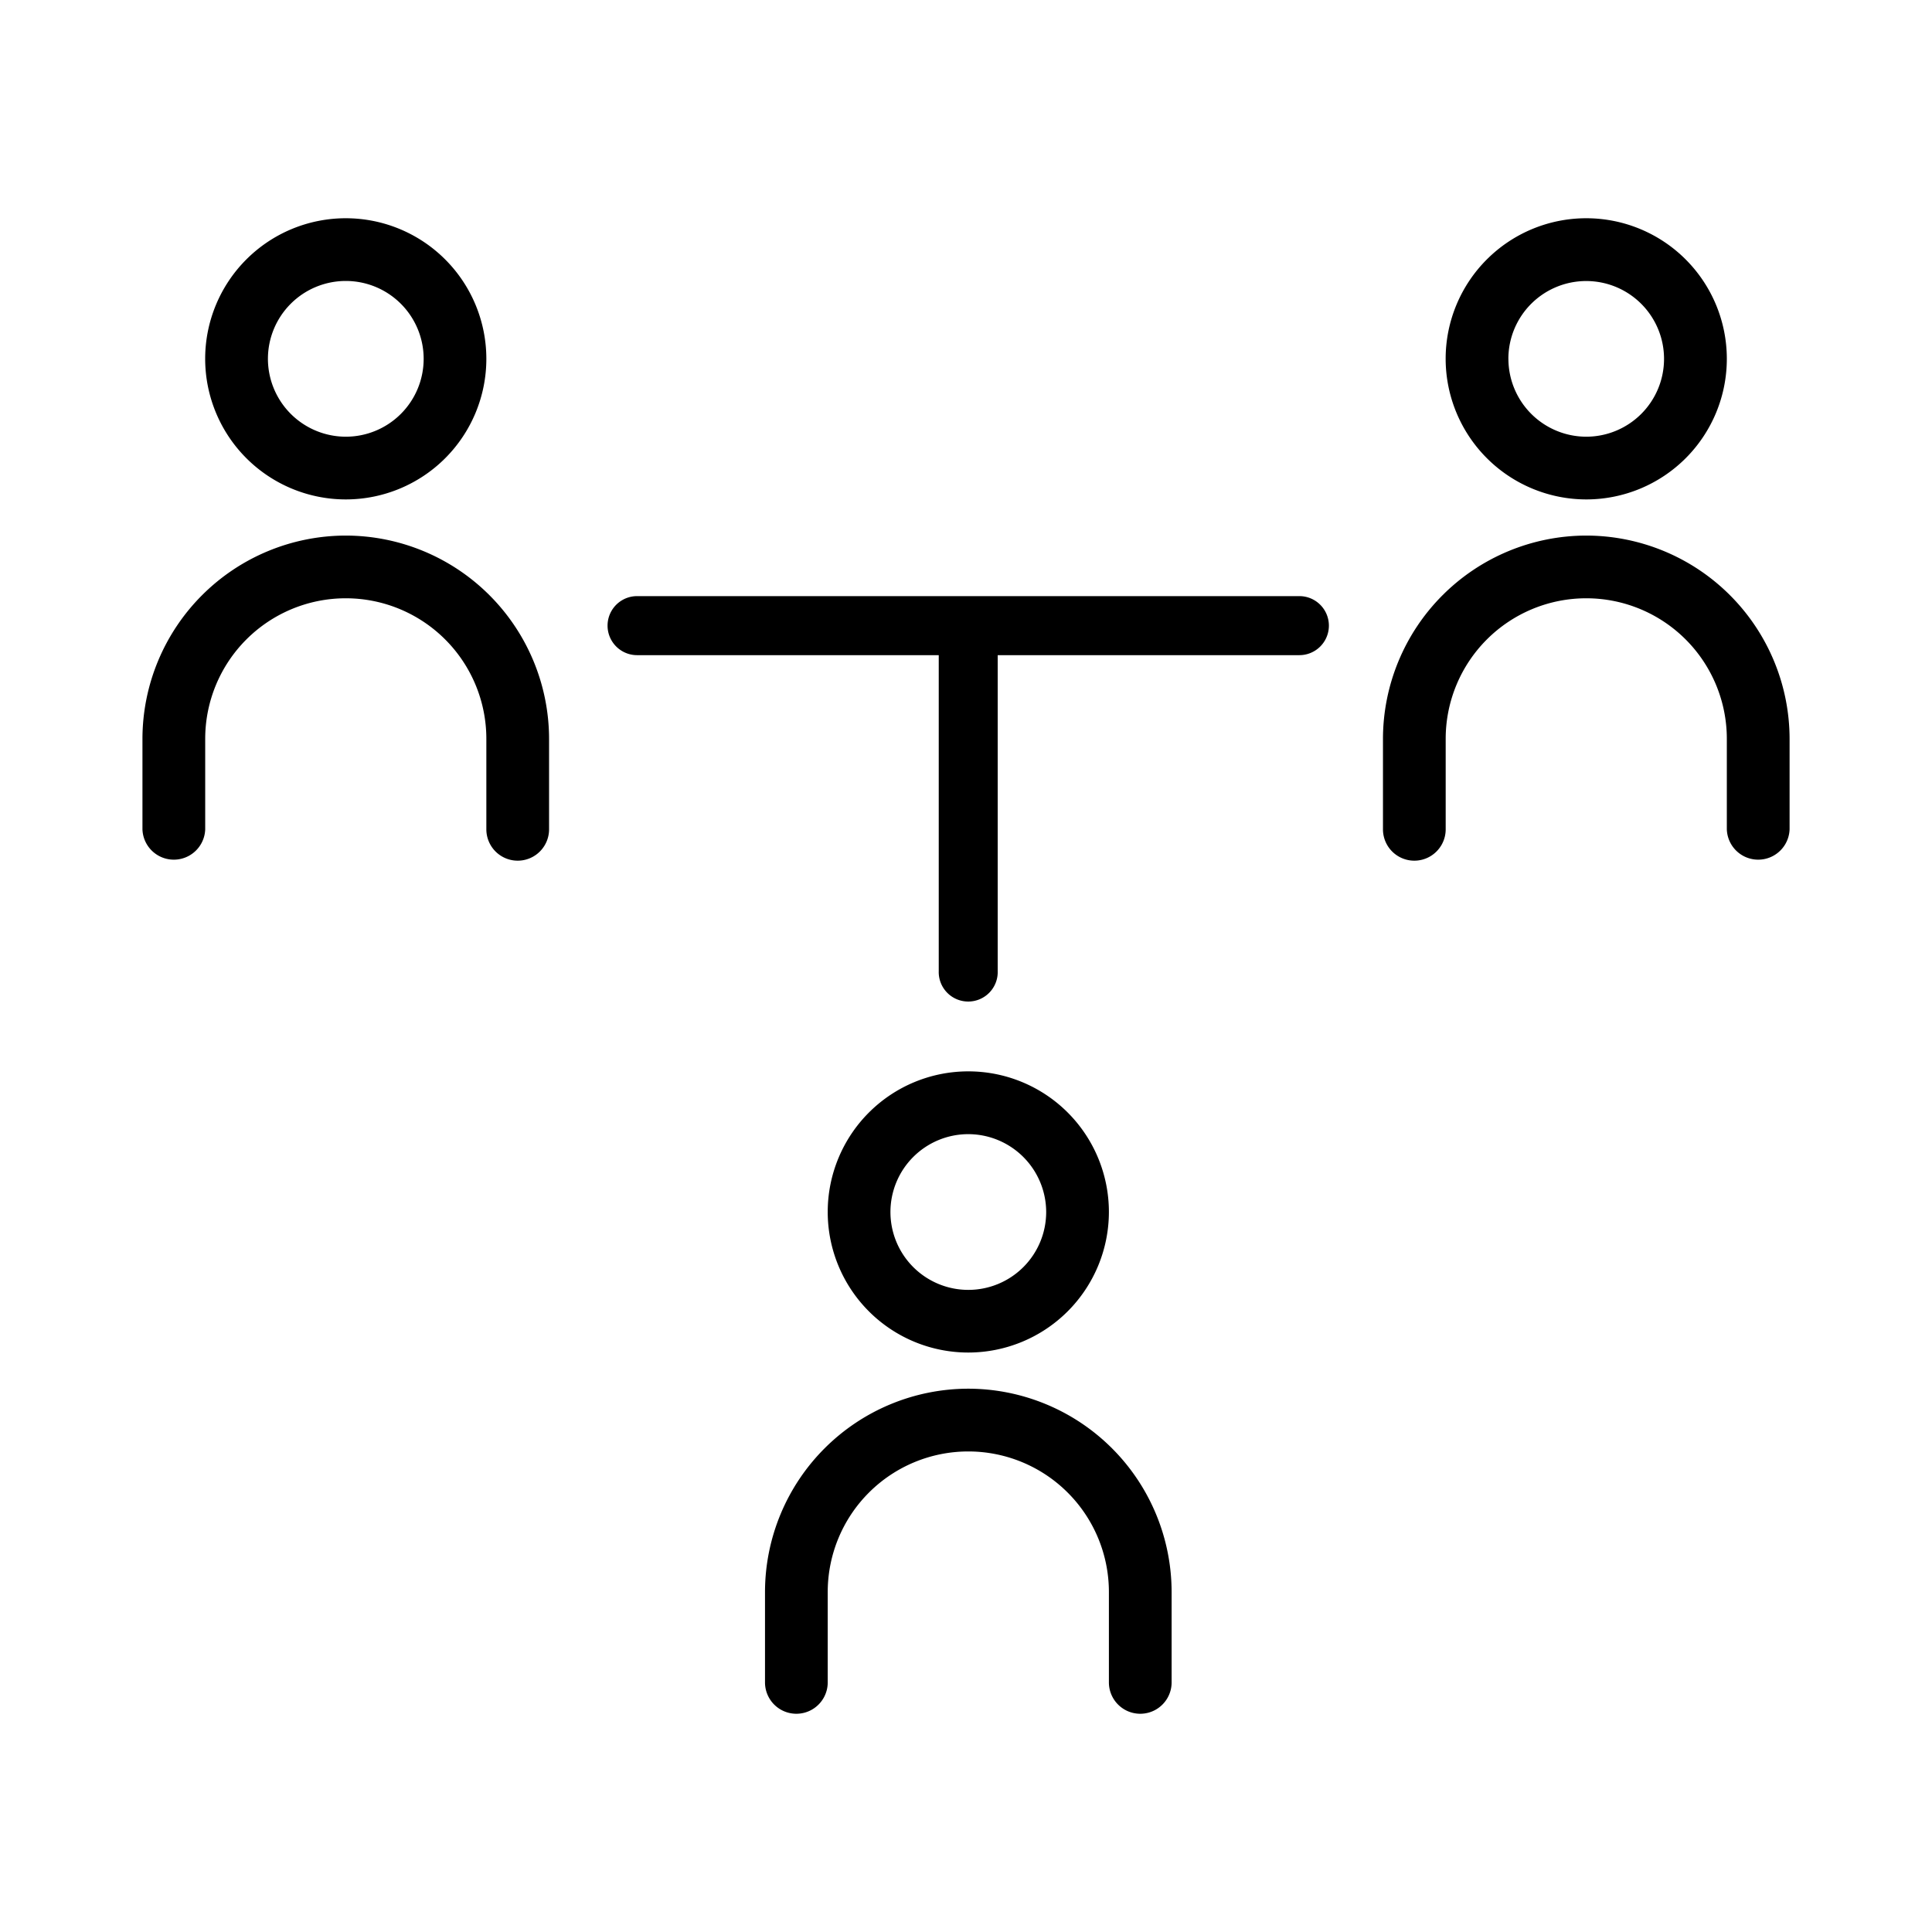
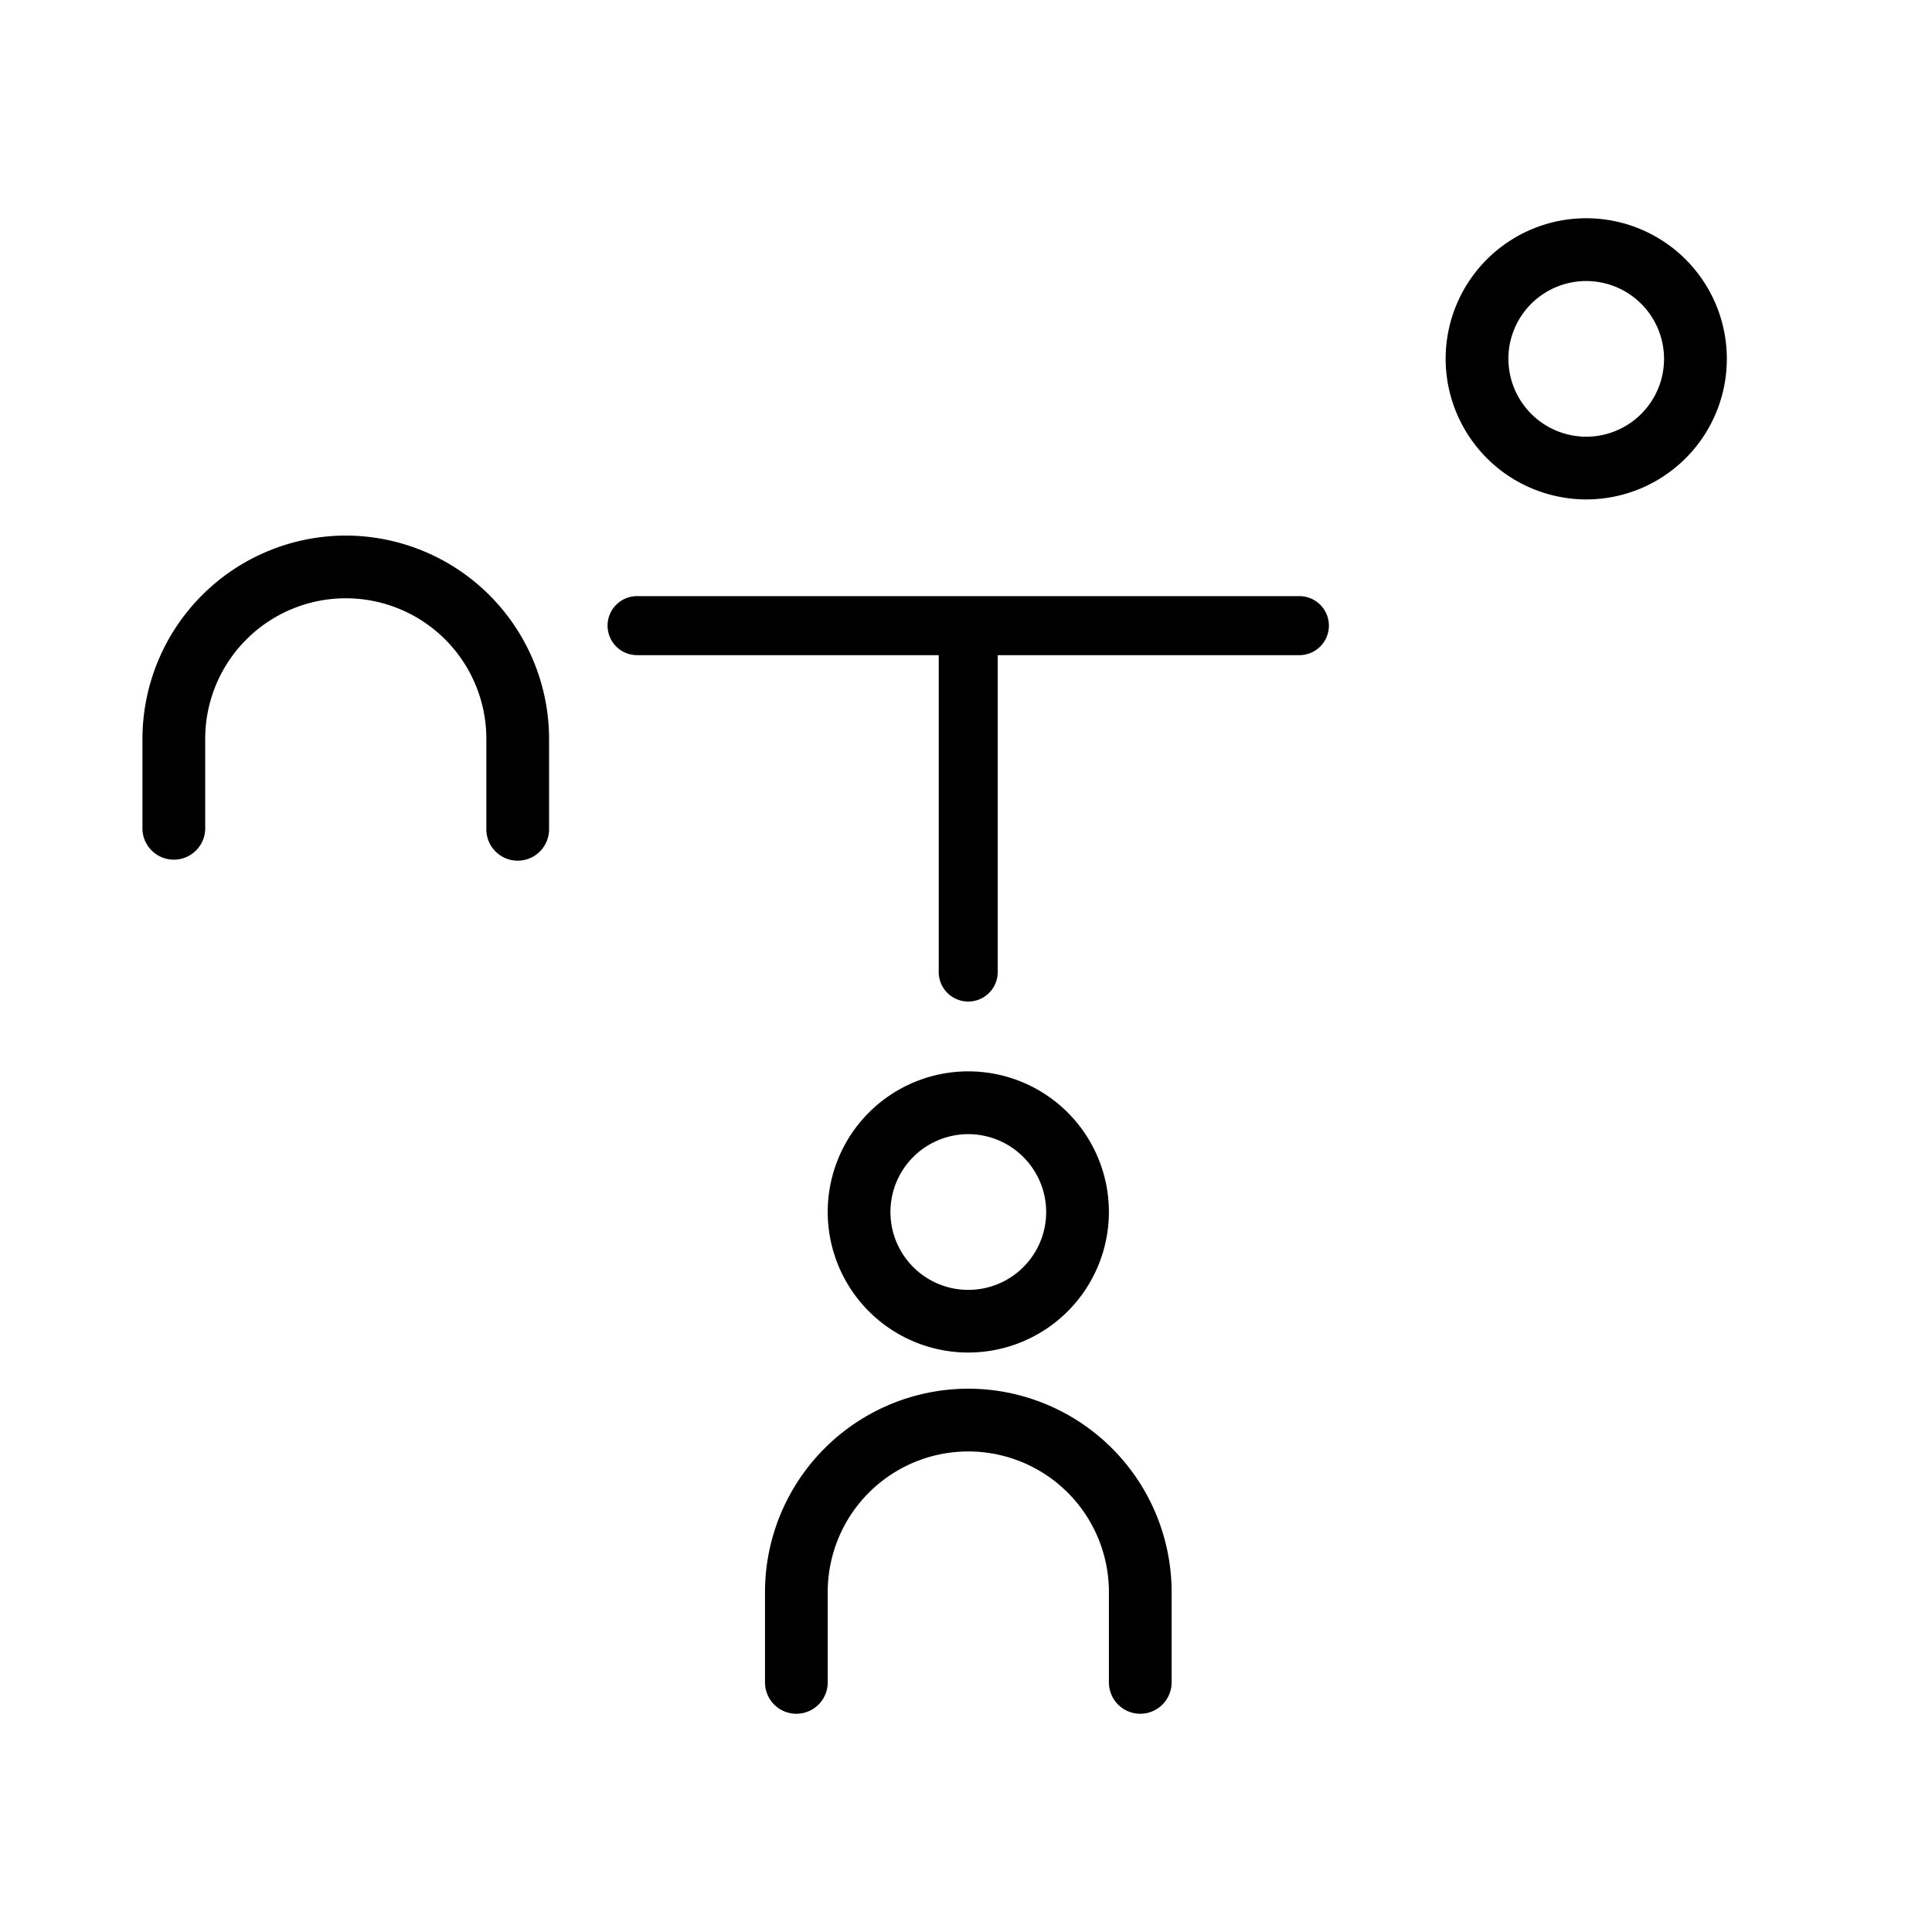
<svg xmlns="http://www.w3.org/2000/svg" width="56" height="56" viewBox="0 0 56 56">
  <g id="icon_img15_en" transform="translate(2207.619 -7972.355)">
    <rect id="長方形_283" data-name="長方形 283" width="56" height="56" transform="translate(-2207.619 7972.355)" fill="none" />
    <g id="グループ_261" data-name="グループ 261" transform="translate(-2203.49 7978.681)">
-       <path id="パス_212" data-name="パス 212" d="M832.581,1328.473a4.075,4.075,0,1,0-4.076-4.076A4.078,4.078,0,0,0,832.581,1328.473Zm-2.257-4.076a2.257,2.257,0,1,1,2.257,2.258A2.26,2.26,0,0,1,830.324,1324.4Z" transform="translate(-826.687 -1320.323)" />
      <path id="パス_213" data-name="パス 213" d="M833.23,1326.238a5.9,5.9,0,0,0-5.894,5.892v2.622a.91.91,0,0,0,1.819,0v-2.622a4.074,4.074,0,1,1,8.149,0v2.622a.909.909,0,0,0,1.818,0v-2.622A5.9,5.9,0,0,0,833.23,1326.238Z" transform="translate(-827.336 -1317.04)" />
      <path id="パス_214" data-name="パス 214" d="M855.7,1328.473a4.075,4.075,0,1,0-4.074-4.076A4.08,4.08,0,0,0,855.7,1328.473Zm-2.256-4.076a2.256,2.256,0,1,1,2.256,2.258A2.26,2.26,0,0,1,853.445,1324.4Z" transform="translate(-813.852 -1320.323)" />
-       <path id="パス_215" data-name="パス 215" d="M856.35,1326.238a5.9,5.9,0,0,0-5.892,5.892v2.622a.909.909,0,0,0,1.818,0v-2.622a4.074,4.074,0,1,1,8.149,0v2.622a.91.91,0,0,0,1.819,0v-2.622A5.9,5.9,0,0,0,856.35,1326.238Z" transform="translate(-814.501 -1317.04)" />
      <path id="パス_216" data-name="パス 216" d="M848.259,1340.3a4.075,4.075,0,1,0-4.076,4.074A4.078,4.078,0,0,0,848.259,1340.3Zm-1.818,0a2.257,2.257,0,1,1-2.258-2.256A2.261,2.261,0,0,1,846.441,1340.3Z" transform="translate(-820.246 -1311.496)" />
      <path id="パス_217" data-name="パス 217" d="M844.832,1342.139a5.9,5.9,0,0,0-5.892,5.894v2.619a.909.909,0,1,0,1.818,0v-2.619a4.075,4.075,0,0,1,8.15,0v2.619a.909.909,0,1,0,1.818,0v-2.619A5.9,5.9,0,0,0,844.832,1342.139Z" transform="translate(-820.895 -1308.213)" />
      <path id="パス_218" data-name="パス 218" d="M856.06,1327.366h-19.2a.855.855,0,1,0,0,1.711h8.744v9.156a.855.855,0,1,0,1.709,0v-9.156h8.744a.855.855,0,1,0,0-1.711Z" transform="translate(-822.523 -1316.413)" />
    </g>
  </g>
</svg>